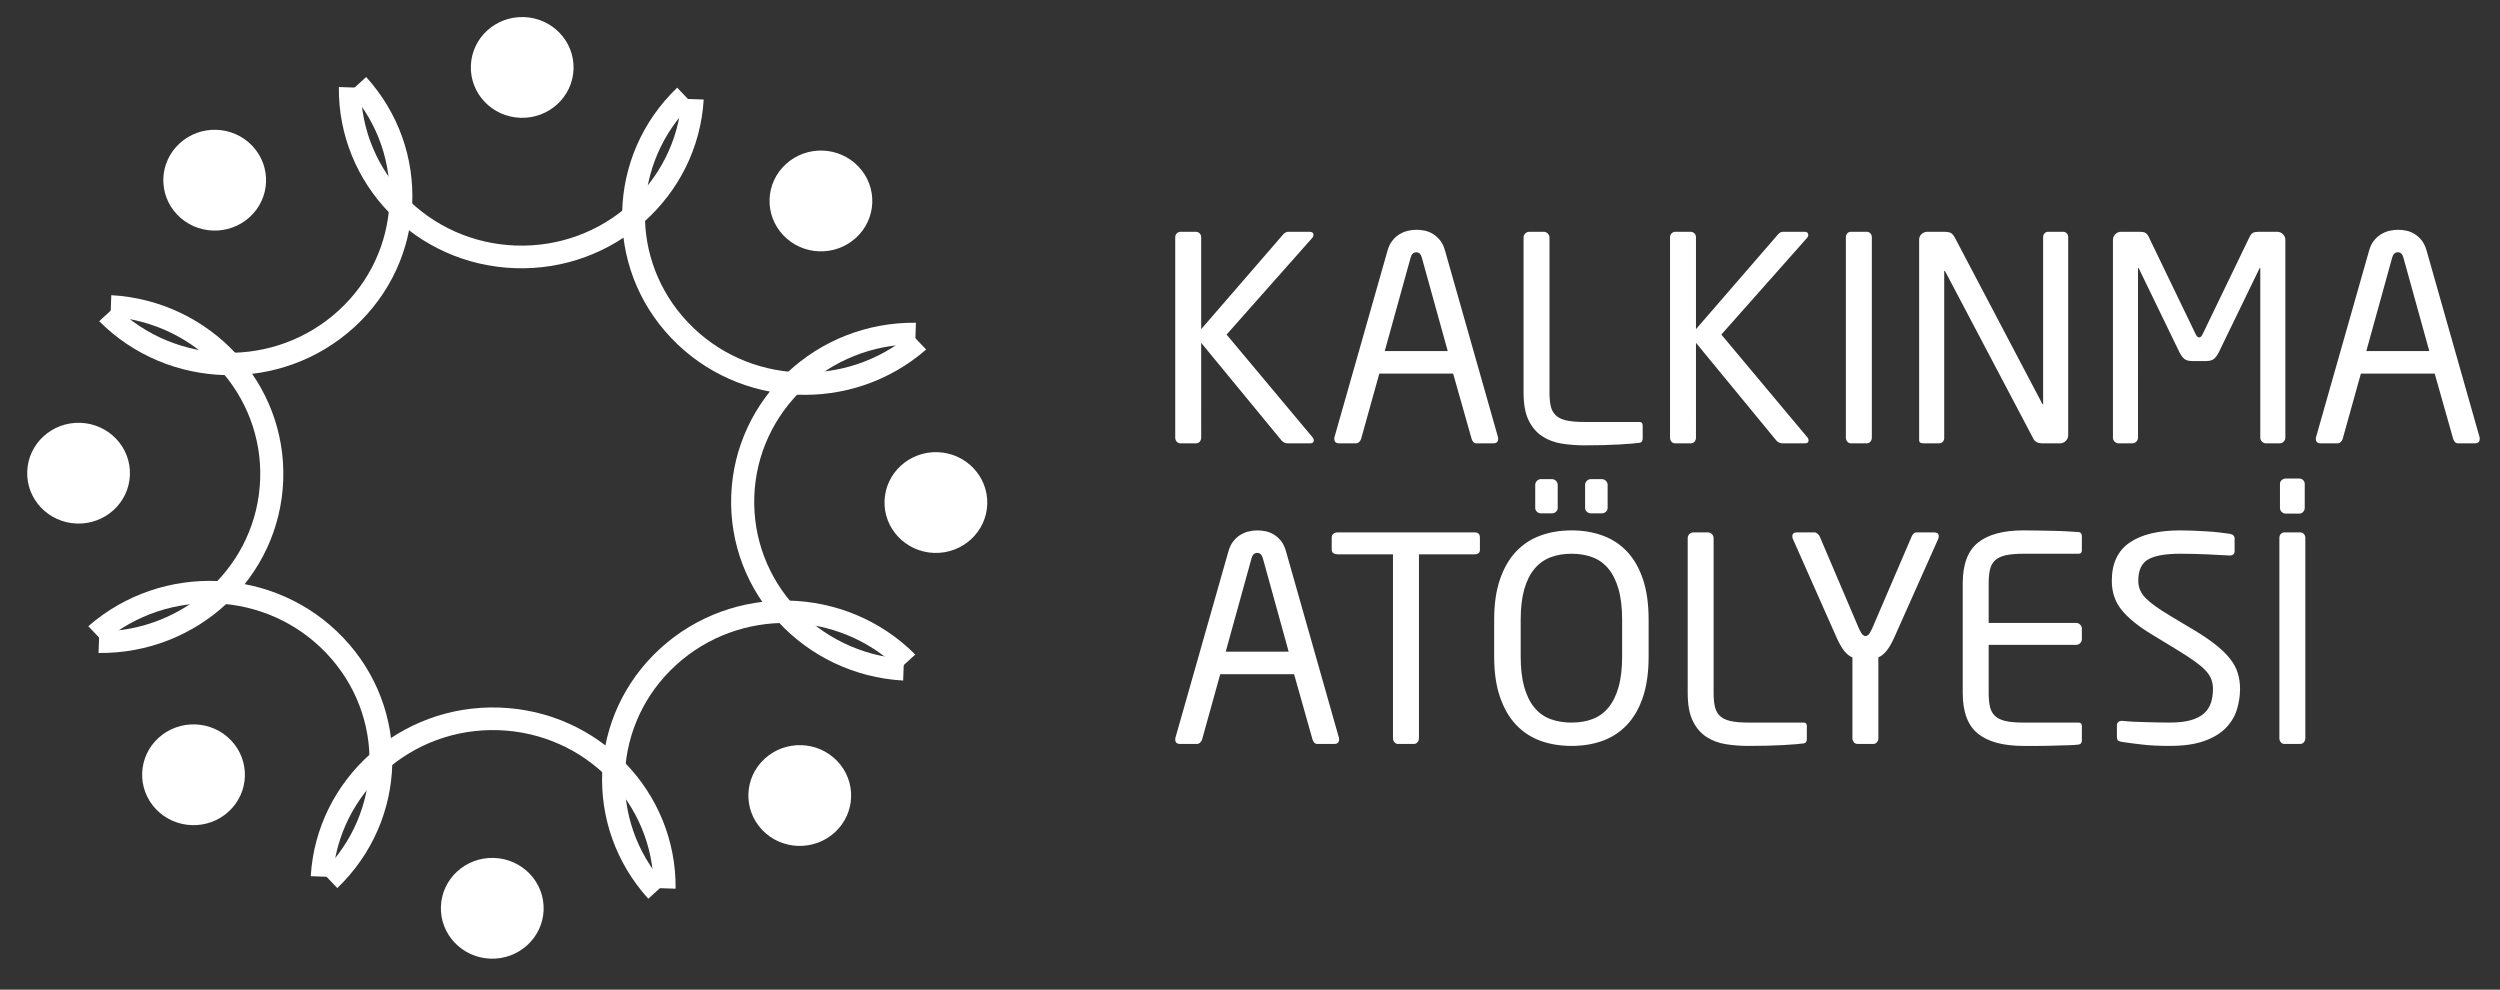
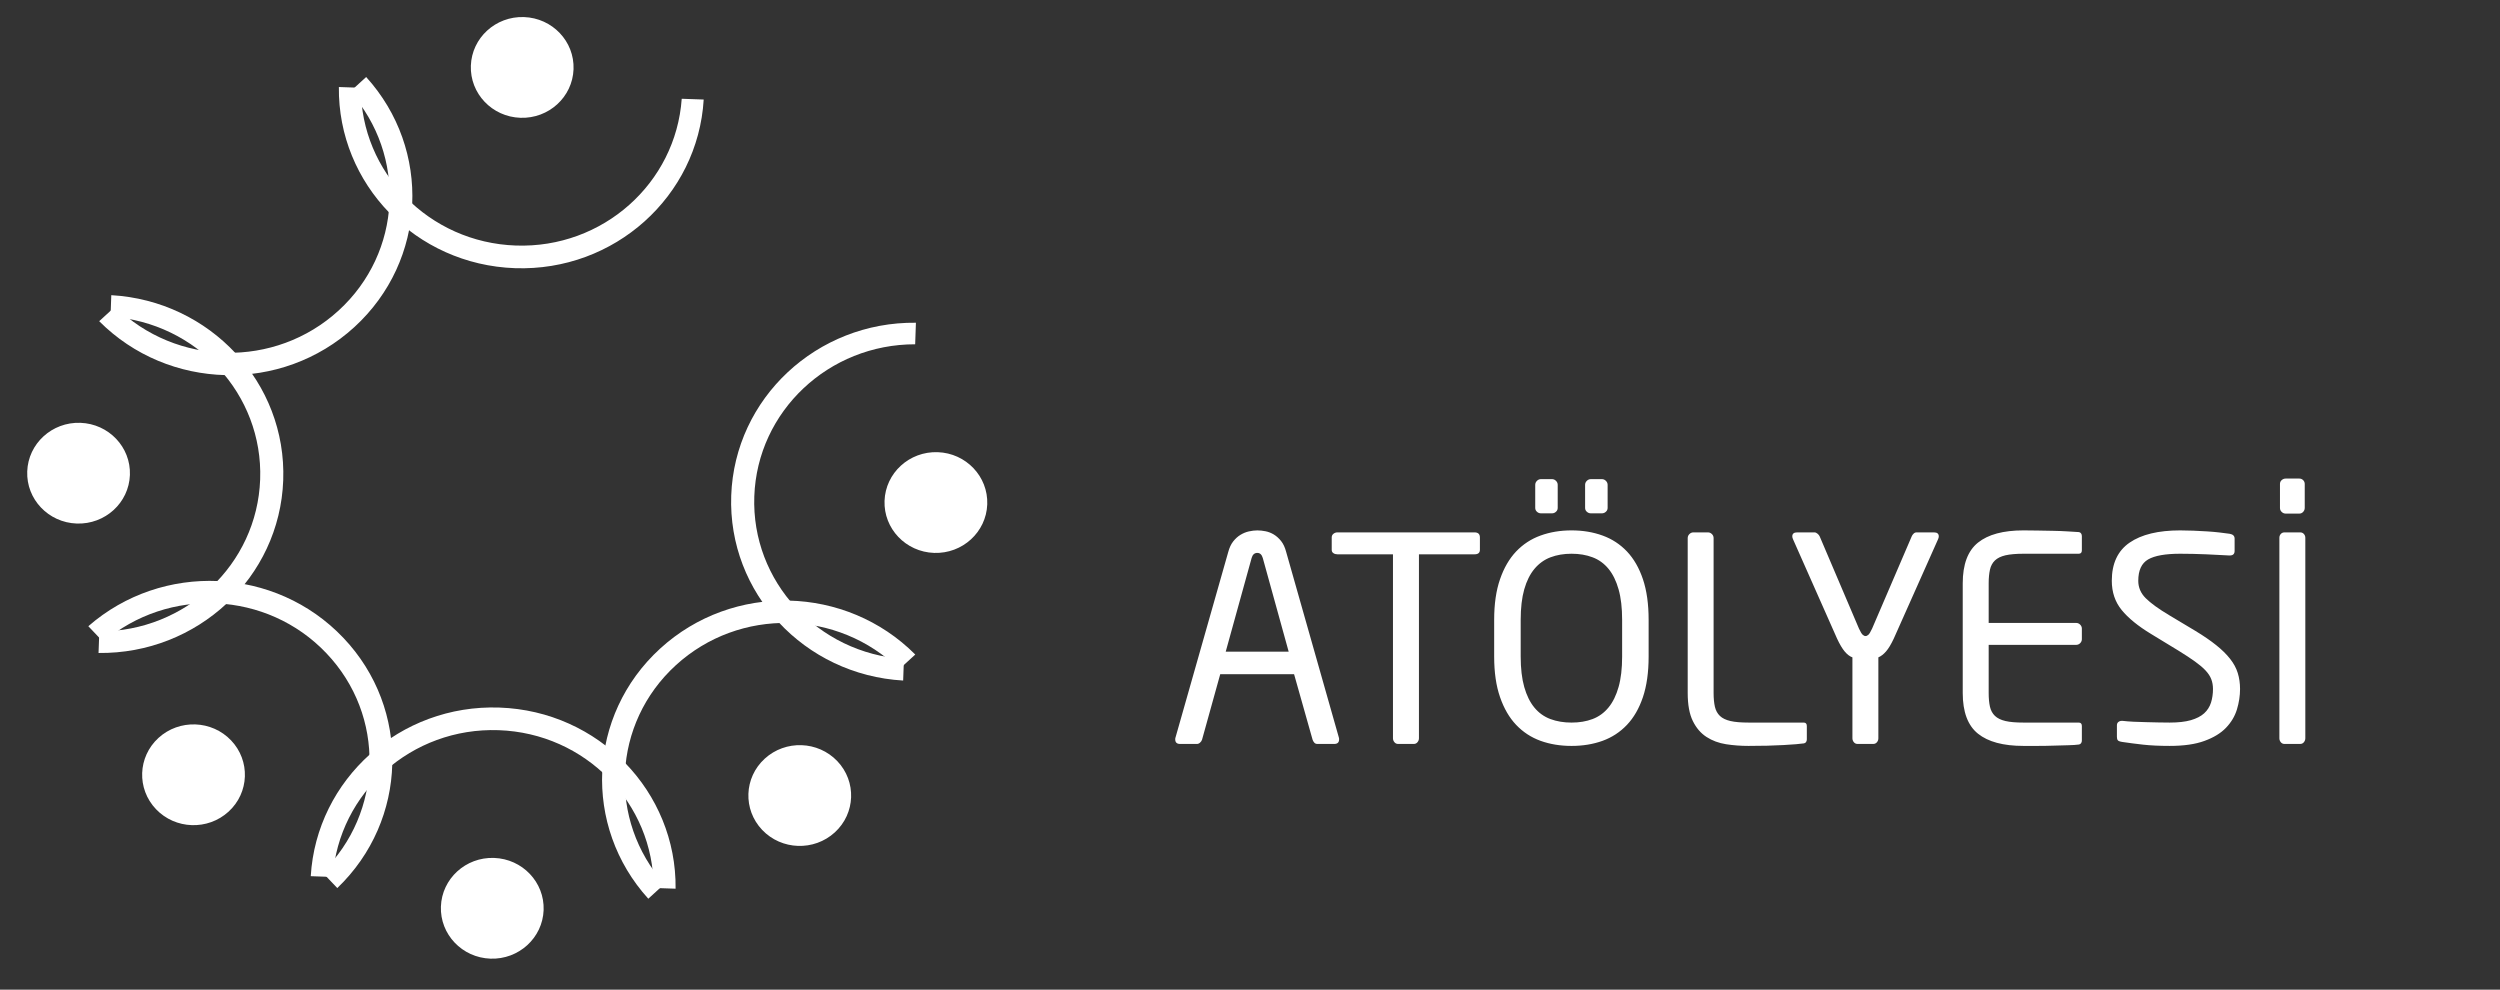
<svg xmlns="http://www.w3.org/2000/svg" version="1.1" id="Layer_1" x="0px" y="0px" width="485px" height="192px" viewBox="0 0 485 192" enable-background="new 0 0 485 192" xml:space="preserve">
  <rect x="0" y="0" width="485" height="192" fill="#333333" stroke="none" />
  <path fill="#FFFFFF" d="M177.561,126.979c-13.414-13.463-35.391-14.051-49.501-1.146c-14.116,12.913-15.049,34.458-2.29,48.519  l3.125-2.854c-11.007-12.38-10.123-31.164,2.219-42.446c12.342-11.285,31.504-10.84,43.33,0.786L177.561,126.979z" />
  <path fill="#FFFFFF" d="M19.242,62.312c13.414,13.462,35.391,14.05,49.504,1.145C82.86,50.546,83.792,29.003,71.034,14.94  l-3.118,2.854c11,12.381,10.116,31.163-2.226,42.448c-12.336,11.286-31.499,10.841-43.326-0.787L19.242,62.312z" />
  <path fill="#FFFFFF" d="M65.434,172.284c13.727-13.155,14.329-34.712,1.169-48.551c-13.161-13.842-35.129-14.763-49.468-2.248  l2.909,3.062c12.625-10.788,31.775-9.922,43.277,2.183c11.515,12.101,11.057,30.895-0.796,42.491L65.434,172.284z" />
-   <path fill="#FFFFFF" d="M131.373,17.007c-13.73,13.156-14.329,34.71-1.169,48.552c13.164,13.842,35.126,14.761,49.468,2.247  l-2.912-3.062c-12.625,10.789-31.774,9.922-43.277-2.18c-11.508-12.103-11.055-30.897,0.803-42.498L131.373,17.007z" />
  <path fill="#FFFFFF" d="M177.687,62.611c-19.191-0.214-35.153,14.608-35.83,33.522c-0.672,18.918,14.197,34.796,33.356,35.892  l0.15-4.181c-16.701-1.126-29.62-15.02-29.028-31.558c0.586-16.537,14.461-29.516,31.208-29.494L177.687,62.611z" />
  <path fill="#FFFFFF" d="M19.116,126.679c19.191,0.216,35.153-14.605,35.83-33.52c0.677-18.914-14.197-34.797-33.356-35.895  l-0.147,4.181c16.701,1.127,29.617,15.021,29.029,31.558c-0.589,16.538-14.46,29.521-31.204,29.494L19.116,126.679z" />
  <path fill="#FFFFFF" d="M131.066,172.408c0.216-18.823-14.897-34.479-34.182-35.14c-19.285-0.663-35.475,13.923-36.598,32.712  l4.269,0.152c1.147-16.387,15.311-29.057,32.172-28.477c16.862,0.58,30.095,14.186,30.073,30.605L131.066,172.408z" />
  <path fill="#FFFFFF" d="M65.741,16.882c-0.22,18.823,14.893,34.479,34.181,35.144c19.282,0.658,35.476-13.925,36.595-32.716  l-4.263-0.149c-1.15,16.384-15.316,29.053-32.175,28.474c-16.862-0.58-30.095-14.185-30.073-30.605L65.741,16.882z" />
  <path fill="#FFFFFF" d="M161.954,161.483c-4.031,3.682-10.337,3.466-14.091-0.479c-3.754-3.953-3.533-10.137,0.491-13.818  c4.024-3.683,10.333-3.47,14.089,0.479C166.197,151.613,165.978,157.801,161.954,161.483" />
-   <path fill="#FFFFFF" d="M34.856,27.806c4.024-3.681,10.336-3.467,14.084,0.484c3.754,3.949,3.536,10.136-0.489,13.817  c-4.027,3.681-10.336,3.466-14.091-0.481C30.606,37.676,30.825,31.49,34.856,27.806" />
  <path fill="#FFFFFF" d="M30.255,156.973c-3.755-3.947-3.535-10.135,0.492-13.821c4.027-3.676,10.333-3.46,14.087,0.486  c3.756,3.952,3.536,10.136-0.489,13.818C40.316,161.14,34.01,160.922,30.255,156.973" />
-   <path fill="#FFFFFF" d="M166.547,32.317c3.758,3.951,3.54,10.138-0.489,13.819c-4.027,3.683-10.336,3.463-14.084-0.481  c-3.761-3.951-3.539-10.137,0.489-13.818C156.487,28.152,162.793,28.37,166.547,32.317" />
  <path fill="#FFFFFF" d="M191.527,97.834c-0.193,5.394-4.807,9.615-10.311,9.431c-5.504-0.191-9.81-4.721-9.616-10.113  c0.194-5.396,4.809-9.616,10.312-9.43C187.413,87.912,191.715,92.44,191.527,97.834" />
  <path fill="#FFFFFF" d="M5.282,91.457c0.188-5.396,4.808-9.616,10.305-9.43c5.505,0.19,9.811,4.718,9.617,10.113  c-0.191,5.397-4.809,9.615-10.312,9.427C9.391,101.379,5.088,96.853,5.282,91.457" />
  <path fill="#FFFFFF" d="M95.151,185.979c-5.503-0.191-9.806-4.717-9.615-10.11c0.191-5.397,4.807-9.622,10.312-9.432  c5.499,0.188,9.803,4.717,9.615,10.111C105.269,181.945,100.649,186.168,95.151,185.979" />
  <path fill="#FFFFFF" d="M101.652,3.311c5.503,0.19,9.81,4.719,9.615,10.111c-0.191,5.397-4.807,9.622-10.312,9.43  c-5.497-0.187-9.802-4.715-9.608-10.11C91.535,7.346,96.154,3.123,101.652,3.311" />
  <path fill="#FFFFFF" d="M259.732,143.058l-10.227-36.018c-0.223-0.847-0.545-1.537-0.969-2.076  c-0.426-0.533-0.895-0.953-1.408-1.269c-0.516-0.31-1.055-0.517-1.6-0.629c-0.551-0.113-1.094-0.169-1.611-0.169  c-0.514,0-1.053,0.068-1.629,0.194c-0.568,0.125-1.113,0.351-1.631,0.664c-0.516,0.311-0.982,0.734-1.408,1.27  c-0.422,0.532-0.748,1.226-0.973,2.071l-10.223,35.962c-0.039,0.072-0.059,0.198-0.059,0.382c0,0.589,0.314,0.887,0.941,0.887h3.26  c0.225,0,0.426-0.085,0.607-0.25c0.188-0.162,0.32-0.354,0.393-0.577l3.531-12.709h14.324l3.59,12.709  c0.078,0.224,0.189,0.415,0.336,0.577c0.146,0.165,0.348,0.25,0.611,0.25h3.26c0.627,0,0.938-0.298,0.938-0.887  C259.787,143.256,259.771,143.13,259.732,143.058 M250.004,126.428h-12.217l5.027-18.175c0.182-0.655,0.553-0.99,1.104-0.99  c0.518,0,0.871,0.334,1.061,0.99L250.004,126.428z M287.102,106.663v-2.394c0-0.658-0.346-0.987-1.047-0.987h-26.598  c-0.287,0-0.551,0.094-0.77,0.273c-0.227,0.182-0.334,0.419-0.334,0.714v2.394c0,0.29,0.107,0.511,0.334,0.655  c0.219,0.147,0.482,0.219,0.77,0.219h10.779v35.683c0,0.295,0.096,0.552,0.285,0.771c0.182,0.223,0.42,0.335,0.715,0.335h3.041  c0.293,0,0.531-0.112,0.713-0.335c0.189-0.22,0.285-0.477,0.285-0.771v-35.683h10.779  C286.756,107.537,287.102,107.246,287.102,106.663 M319.834,120.244c0-3.059-0.369-5.683-1.104-7.873  c-0.738-2.19-1.773-3.987-3.102-5.389c-1.33-1.397-2.91-2.431-4.736-3.089c-1.832-0.665-3.834-0.997-6.008-0.997  c-2.182,0-4.182,0.332-6.012,0.997c-1.83,0.658-3.406,1.692-4.74,3.089c-1.328,1.401-2.373,3.198-3.127,5.389  c-0.762,2.19-1.137,4.814-1.137,7.873v7.124c0,3.059,0.375,5.678,1.137,7.87c0.754,2.19,1.799,3.988,3.127,5.387  c1.334,1.401,2.91,2.433,4.74,3.098c1.83,0.658,3.83,0.985,6.012,0.985c2.174,0,4.176-0.327,6.008-0.985  c1.826-0.665,3.406-1.696,4.736-3.098c1.328-1.398,2.363-3.196,3.102-5.387c0.734-2.192,1.104-4.812,1.104-7.87V120.244z   M314.693,127.368c0,2.318-0.227,4.293-0.689,5.91c-0.457,1.617-1.107,2.947-1.953,3.974c-0.848,1.035-1.875,1.781-3.092,2.243  c-1.211,0.46-2.57,0.686-4.074,0.686c-1.514,0-2.885-0.226-4.113-0.686c-1.227-0.462-2.268-1.208-3.115-2.243  c-0.846-1.026-1.494-2.356-1.955-3.974c-0.457-1.617-0.689-3.592-0.689-5.91v-7.124c0-2.323,0.232-4.291,0.689-5.908  c0.461-1.623,1.123-2.952,1.986-3.983c0.863-1.028,1.9-1.778,3.109-2.236c1.217-0.463,2.574-0.692,4.088-0.692  c1.504,0,2.863,0.229,4.074,0.692c1.217,0.458,2.244,1.208,3.092,2.236c0.846,1.031,1.496,2.36,1.953,3.983  c0.463,1.617,0.689,3.585,0.689,5.908V127.368z M311.879,94.058c0-0.294-0.111-0.551-0.334-0.772  c-0.217-0.222-0.479-0.334-0.773-0.334h-2.154c-0.297,0-0.555,0.112-0.779,0.334c-0.221,0.221-0.33,0.479-0.33,0.772v4.476  c0,0.297,0.109,0.545,0.33,0.743c0.225,0.204,0.482,0.31,0.779,0.31h2.154c0.295,0,0.557-0.106,0.773-0.31  c0.223-0.198,0.334-0.445,0.334-0.743V94.058z M302.195,94.058c0-0.294-0.107-0.551-0.332-0.772  c-0.217-0.222-0.475-0.334-0.768-0.334h-2.158c-0.297,0-0.553,0.112-0.773,0.334c-0.219,0.221-0.33,0.479-0.33,0.772v4.476  c0,0.297,0.111,0.545,0.33,0.743c0.221,0.204,0.477,0.31,0.773,0.31h2.158c0.293,0,0.551-0.106,0.768-0.31  c0.225-0.198,0.332-0.445,0.332-0.743V94.058z M350.525,143.439v-2.594c0-0.438-0.201-0.665-0.609-0.665h-10.672  c-1.473,0-2.654-0.095-3.535-0.301c-0.887-0.205-1.57-0.533-2.047-0.991c-0.479-0.463-0.801-1.052-0.969-1.772  c-0.162-0.716-0.254-1.611-0.254-2.677v-30.052c0-0.295-0.1-0.551-0.326-0.777c-0.223-0.22-0.482-0.329-0.773-0.329h-2.82  c-0.291,0-0.553,0.109-0.773,0.329c-0.227,0.226-0.332,0.482-0.332,0.777v30.052c0,2.283,0.332,4.093,0.996,5.44  c0.658,1.344,1.547,2.376,2.654,3.093c1.107,0.715,2.365,1.182,3.783,1.408c1.418,0.219,2.867,0.327,4.346,0.327  c2.611,0,4.881-0.052,6.793-0.165c1.92-0.106,3.244-0.217,3.986-0.329c0.186-0.034,0.322-0.125,0.414-0.272  C350.48,143.794,350.525,143.624,350.525,143.439 M375.184,103.282h-3.371c-0.223,0-0.414,0.084-0.578,0.251  c-0.172,0.162-0.287,0.341-0.363,0.523l-7.686,17.896c-0.297,0.627-0.531,1.027-0.717,1.19c-0.186,0.164-0.369,0.252-0.555,0.252  c-0.188,0-0.371-0.088-0.553-0.252c-0.186-0.163-0.426-0.563-0.721-1.19l-7.623-17.896c-0.08-0.182-0.219-0.361-0.422-0.523  c-0.197-0.167-0.391-0.251-0.58-0.251h-3.371c-0.627,0-0.941,0.257-0.941,0.774c0,0.184,0.057,0.382,0.164,0.607l8.52,19.222  c0.512,1.106,1.014,1.946,1.49,2.513c0.479,0.571,0.979,0.948,1.492,1.132v15.689c0,0.295,0.094,0.552,0.279,0.771  c0.182,0.223,0.426,0.335,0.721,0.335h3.039c0.295,0,0.533-0.112,0.719-0.335c0.188-0.22,0.275-0.477,0.275-0.771V127.53  c0.514-0.22,1.016-0.604,1.492-1.156c0.482-0.555,0.979-1.382,1.498-2.488l8.568-19.222c0.107-0.225,0.164-0.423,0.164-0.607  C376.125,103.539,375.811,103.282,375.184,103.282 M403.881,143.662v-2.816c0-0.438-0.201-0.665-0.605-0.665H392.6  c-1.473,0-2.654-0.095-3.533-0.301c-0.889-0.208-1.57-0.539-2.047-0.997c-0.48-0.464-0.803-1.053-0.969-1.778  c-0.164-0.717-0.248-1.616-0.248-2.685v-9.318h16.975c0.289,0,0.553-0.104,0.771-0.322c0.219-0.226,0.332-0.479,0.332-0.768v-2.073  c0-0.287-0.113-0.545-0.332-0.761c-0.219-0.223-0.482-0.329-0.771-0.329h-16.975v-7.676c0-1.031,0.084-1.915,0.248-2.655  c0.166-0.739,0.488-1.334,0.969-1.793c0.477-0.456,1.158-0.79,2.047-0.997c0.879-0.199,2.061-0.303,3.533-0.303h10.676  c0.404,0,0.605-0.222,0.605-0.664v-2.756c0-0.186-0.045-0.354-0.137-0.501c-0.092-0.145-0.23-0.239-0.414-0.276  c-0.59-0.037-1.33-0.082-2.215-0.138c-0.883-0.058-1.824-0.09-2.818-0.109c-0.998-0.017-1.998-0.041-3.01-0.055  c-1.021-0.022-1.928-0.03-2.736-0.03c-3.916,0-6.848,0.79-8.822,2.375s-2.959,4.218-2.959,7.901v21.267  c0,3.679,0.984,6.317,2.959,7.897c1.975,1.582,4.906,2.371,8.822,2.371h2.762c1.031,0,2.053-0.015,3.064-0.052  c1.016-0.035,1.967-0.063,2.852-0.079c0.885-0.021,1.58-0.065,2.102-0.141c0.184-0.037,0.322-0.128,0.414-0.282  C403.836,144.018,403.881,143.849,403.881,143.662 M434.125,130.567c-0.293-0.951-0.789-1.875-1.486-2.754  c-0.695-0.888-1.598-1.775-2.705-2.657c-1.102-0.883-2.443-1.803-4.02-2.759l-5.078-3.04c-2.094-1.248-3.623-2.357-4.576-3.316  c-0.953-0.952-1.436-2.078-1.436-3.367c0-2.026,0.641-3.405,1.912-4.143c1.273-0.736,3.342-1.106,6.223-1.106  c1.621,0,3.307,0.041,5.055,0.112c1.752,0.074,3.24,0.147,4.451,0.224h0.111c0.631,0,0.938-0.295,0.938-0.888v-2.372  c0-0.521-0.307-0.832-0.938-0.944c-0.514-0.072-1.158-0.153-1.936-0.249c-0.771-0.093-1.594-0.163-2.457-0.218  c-0.869-0.058-1.752-0.101-2.652-0.138c-0.908-0.037-1.762-0.056-2.572-0.056c-4.24,0-7.51,0.79-9.816,2.375  c-2.303,1.585-3.453,4.053-3.453,7.402c0,2.207,0.635,4.098,1.908,5.661c1.271,1.567,3.178,3.121,5.723,4.663l5.359,3.264  c1.254,0.773,2.301,1.464,3.154,2.077c0.842,0.605,1.529,1.179,2.045,1.737c0.516,0.55,0.887,1.113,1.105,1.683  c0.221,0.573,0.334,1.21,0.334,1.909c0,0.951-0.133,1.837-0.385,2.647c-0.262,0.813-0.707,1.502-1.33,2.073  c-0.631,0.573-1.488,1.008-2.574,1.327c-1.09,0.312-2.463,0.465-4.115,0.465c-0.629,0-1.338-0.006-2.131-0.025  c-0.795-0.019-1.604-0.031-2.432-0.057c-0.83-0.013-1.645-0.044-2.436-0.081c-0.789-0.038-1.498-0.094-2.131-0.169h-0.162  c-0.258,0-0.477,0.075-0.666,0.223c-0.184,0.147-0.275,0.368-0.275,0.663v2.21c0,0.295,0.057,0.515,0.17,0.665  c0.105,0.144,0.4,0.257,0.883,0.332c1.217,0.183,2.559,0.357,4.037,0.524c1.473,0.162,3.184,0.242,5.143,0.242  c2.725,0,4.971-0.314,6.742-0.967c1.773-0.64,3.162-1.485,4.174-2.533c1.014-1.053,1.725-2.24,2.133-3.566  c0.4-1.326,0.607-2.65,0.607-3.974C434.57,132.562,434.422,131.53,434.125,130.567 M447.232,104.332c0-0.295-0.098-0.542-0.281-0.74  c-0.182-0.206-0.422-0.31-0.715-0.31h-3.041c-0.301,0-0.537,0.104-0.721,0.31c-0.18,0.198-0.275,0.445-0.275,0.74v38.888  c0,0.295,0.096,0.552,0.275,0.771c0.184,0.223,0.42,0.335,0.721,0.335h3.041c0.293,0,0.533-0.112,0.715-0.335  c0.184-0.22,0.281-0.477,0.281-0.771V104.332z M447.119,93.895c0-0.296-0.104-0.545-0.307-0.747  c-0.203-0.203-0.445-0.306-0.742-0.306h-2.658c-0.291,0-0.551,0.103-0.773,0.306c-0.227,0.202-0.326,0.451-0.326,0.747v4.639  c0,0.297,0.1,0.552,0.326,0.771c0.223,0.221,0.482,0.332,0.773,0.332h2.658c0.297,0,0.539-0.111,0.742-0.332  c0.203-0.22,0.307-0.474,0.307-0.771V93.895z" />
-   <path fill="#FFFFFF" d="M254.598,84.794l-16.641-19.886l16.641-18.782c0.145-0.151,0.215-0.334,0.215-0.555  c0-0.404-0.256-0.606-0.771-0.606h-3.977c-0.297,0-0.51,0.04-0.639,0.113c-0.133,0.073-0.289,0.199-0.475,0.384l-15.922,18.393  V46.016c0-0.296-0.1-0.543-0.307-0.746c-0.197-0.202-0.445-0.305-0.746-0.305h-2.928c-0.293,0-0.539,0.103-0.748,0.305  c-0.197,0.202-0.305,0.449-0.305,0.746v38.887c0,0.296,0.094,0.555,0.283,0.774c0.182,0.218,0.422,0.331,0.715,0.331h3.041  c0.301,0,0.535-0.113,0.719-0.331c0.182-0.22,0.275-0.478,0.275-0.774V66.507l15.594,18.951c0.328,0.37,0.736,0.55,1.217,0.55h4.314  c0.477,0,0.719-0.18,0.719-0.55C254.873,85.199,254.779,84.977,254.598,84.794 M290.592,84.74l-10.229-36.02  c-0.221-0.845-0.547-1.537-0.965-2.07c-0.432-0.533-0.898-0.959-1.418-1.271c-0.514-0.311-1.047-0.523-1.605-0.635  c-0.551-0.113-1.084-0.164-1.598-0.164c-0.518,0-1.063,0.061-1.631,0.193c-0.568,0.125-1.117,0.35-1.629,0.661  c-0.52,0.315-0.99,0.735-1.41,1.271c-0.426,0.536-0.752,1.225-0.971,2.073l-10.23,35.961c-0.035,0.074-0.051,0.199-0.051,0.386  c0,0.589,0.311,0.882,0.939,0.882h3.26c0.221,0,0.424-0.083,0.609-0.248c0.182-0.166,0.311-0.358,0.381-0.584l3.543-12.699h14.322  l3.594,12.699c0.074,0.226,0.186,0.418,0.332,0.584c0.148,0.165,0.35,0.248,0.607,0.248h3.26c0.629,0,0.939-0.293,0.939-0.882  C290.643,84.939,290.625,84.813,290.592,84.74 M280.861,68.108h-12.221l5.033-18.168c0.182-0.664,0.553-0.998,1.104-0.998  c0.514,0,0.865,0.334,1.047,0.998L280.861,68.108z M318.678,85.125v-2.6c0-0.437-0.203-0.661-0.611-0.661h-10.668  c-1.473,0-2.65-0.1-3.539-0.302c-0.887-0.202-1.564-0.533-2.047-0.996c-0.482-0.459-0.799-1.048-0.965-1.767  c-0.164-0.717-0.248-1.608-0.248-2.68V46.069c0-0.292-0.109-0.548-0.334-0.773c-0.221-0.217-0.484-0.331-0.771-0.331h-2.822  c-0.297,0-0.551,0.113-0.777,0.331c-0.223,0.225-0.326,0.481-0.326,0.773V76.12c0,2.281,0.326,4.097,0.992,5.442  c0.664,1.344,1.549,2.375,2.658,3.09c1.102,0.715,2.365,1.191,3.785,1.414c1.422,0.218,2.861,0.33,4.344,0.33  c2.615,0,4.881-0.058,6.793-0.17c1.92-0.11,3.25-0.218,3.99-0.331c0.182-0.031,0.318-0.128,0.408-0.276  C318.631,85.475,318.678,85.311,318.678,85.125 M350.588,84.794l-16.65-19.886l16.65-18.782c0.143-0.151,0.219-0.334,0.219-0.555  c0-0.404-0.264-0.606-0.777-0.606h-3.98c-0.295,0-0.508,0.04-0.635,0.113c-0.131,0.073-0.287,0.199-0.469,0.384l-15.928,18.393  V46.016c0-0.296-0.102-0.543-0.305-0.746s-0.455-0.305-0.748-0.305h-2.928c-0.295,0-0.545,0.103-0.746,0.305  s-0.307,0.449-0.307,0.746v38.887c0,0.296,0.094,0.555,0.279,0.774c0.186,0.218,0.426,0.331,0.721,0.331h3.043  c0.285,0,0.533-0.113,0.715-0.331c0.182-0.22,0.275-0.478,0.275-0.774V66.507l15.592,18.951c0.336,0.37,0.736,0.55,1.221,0.55h4.313  c0.479,0,0.715-0.18,0.715-0.55C350.857,85.199,350.77,84.977,350.588,84.794 M363.137,84.903V46.016c0-0.296-0.1-0.543-0.281-0.746  c-0.188-0.202-0.424-0.305-0.719-0.305h-3.043c-0.293,0-0.533,0.103-0.715,0.305c-0.188,0.202-0.277,0.449-0.277,0.746v38.887  c0,0.296,0.09,0.555,0.277,0.774c0.182,0.218,0.422,0.331,0.715,0.331h3.043c0.295,0,0.531-0.113,0.719-0.331  C363.037,85.458,363.137,85.199,363.137,84.903 M401.229,84.406v-38.39c0-0.296-0.094-0.543-0.275-0.746s-0.414-0.305-0.709-0.305  h-2.902c-0.289,0-0.52,0.103-0.703,0.305c-0.186,0.202-0.273,0.449-0.273,0.746v32.312c0,0.113-0.021,0.168-0.057,0.168  l-0.113-0.168l-16.971-32.259c-0.223-0.401-0.461-0.69-0.717-0.852c-0.264-0.168-0.779-0.251-1.549-0.251h-3.047  c-0.439,0-0.82,0.147-1.135,0.444c-0.307,0.294-0.465,0.66-0.465,1.1v38.837c0,0.295,0.092,0.481,0.273,0.549  c0.186,0.08,0.424,0.113,0.719,0.113h2.875c0.295,0,0.535-0.101,0.717-0.305c0.189-0.203,0.281-0.45,0.281-0.745V52.701  c0-0.11,0.018-0.168,0.053-0.168c0.041,0,0.092,0.058,0.164,0.168l17.088,32.425c0.293,0.589,0.885,0.882,1.773,0.882h3.389  c0.432,0,0.809-0.159,1.117-0.469C401.074,85.227,401.229,84.845,401.229,84.406 M443.359,84.903V46.57  c0-0.443-0.154-0.821-0.465-1.136c-0.307-0.311-0.68-0.468-1.123-0.468h-3.553c-0.518,0-0.896,0.068-1.135,0.192  c-0.244,0.132-0.455,0.378-0.639,0.745l-9.146,18.948c-0.182,0.404-0.408,0.606-0.664,0.606s-0.482-0.202-0.666-0.606l-9.141-18.948  c-0.186-0.367-0.398-0.613-0.643-0.745c-0.238-0.125-0.615-0.192-1.135-0.192h-3.553c-0.441,0-0.813,0.157-1.129,0.468  c-0.309,0.315-0.459,0.693-0.459,1.136v38.333c0,0.296,0.111,0.555,0.326,0.774c0.221,0.218,0.471,0.331,0.771,0.331h2.678  c0.287,0,0.545-0.113,0.762-0.331c0.219-0.22,0.328-0.478,0.328-0.774V52.148c0-0.111,0.014-0.166,0.055-0.166  c0.039,0,0.07,0.034,0.111,0.108l7.924,16.352c0.297,0.552,0.611,0.959,0.945,1.216c0.336,0.26,0.85,0.386,1.551,0.386h2.549  c0.701,0,1.219-0.125,1.551-0.386c0.332-0.257,0.654-0.665,0.941-1.216l7.93-16.352c0.031-0.074,0.076-0.108,0.105-0.108  c0.039,0,0.061,0.055,0.061,0.166v32.755c0,0.296,0.105,0.555,0.328,0.774c0.213,0.218,0.467,0.331,0.762,0.331h2.678  c0.297,0,0.555-0.113,0.768-0.331C443.252,85.458,443.359,85.199,443.359,84.903 M481.014,84.74l-10.225-36.02  c-0.227-0.845-0.553-1.537-0.971-2.07c-0.432-0.533-0.891-0.959-1.412-1.271c-0.514-0.311-1.045-0.523-1.604-0.635  c-0.553-0.113-1.084-0.164-1.6-0.164s-1.063,0.061-1.637,0.193c-0.568,0.125-1.113,0.35-1.621,0.661  c-0.521,0.315-0.994,0.735-1.416,1.271s-0.748,1.225-0.967,2.073l-10.23,35.961c-0.037,0.074-0.057,0.199-0.057,0.386  c0,0.589,0.318,0.882,0.941,0.882h3.262c0.225,0,0.424-0.083,0.605-0.248c0.188-0.166,0.318-0.358,0.389-0.584l3.543-12.699h14.318  l3.594,12.699c0.078,0.226,0.184,0.418,0.334,0.584c0.15,0.165,0.348,0.248,0.605,0.248h3.262c0.627,0,0.939-0.293,0.939-0.882  C481.068,84.939,481.057,84.813,481.014,84.74 M471.285,68.108h-12.221l5.029-18.168c0.189-0.664,0.559-0.998,1.109-0.998  c0.516,0,0.865,0.334,1.047,0.998L471.285,68.108z" />
</svg>